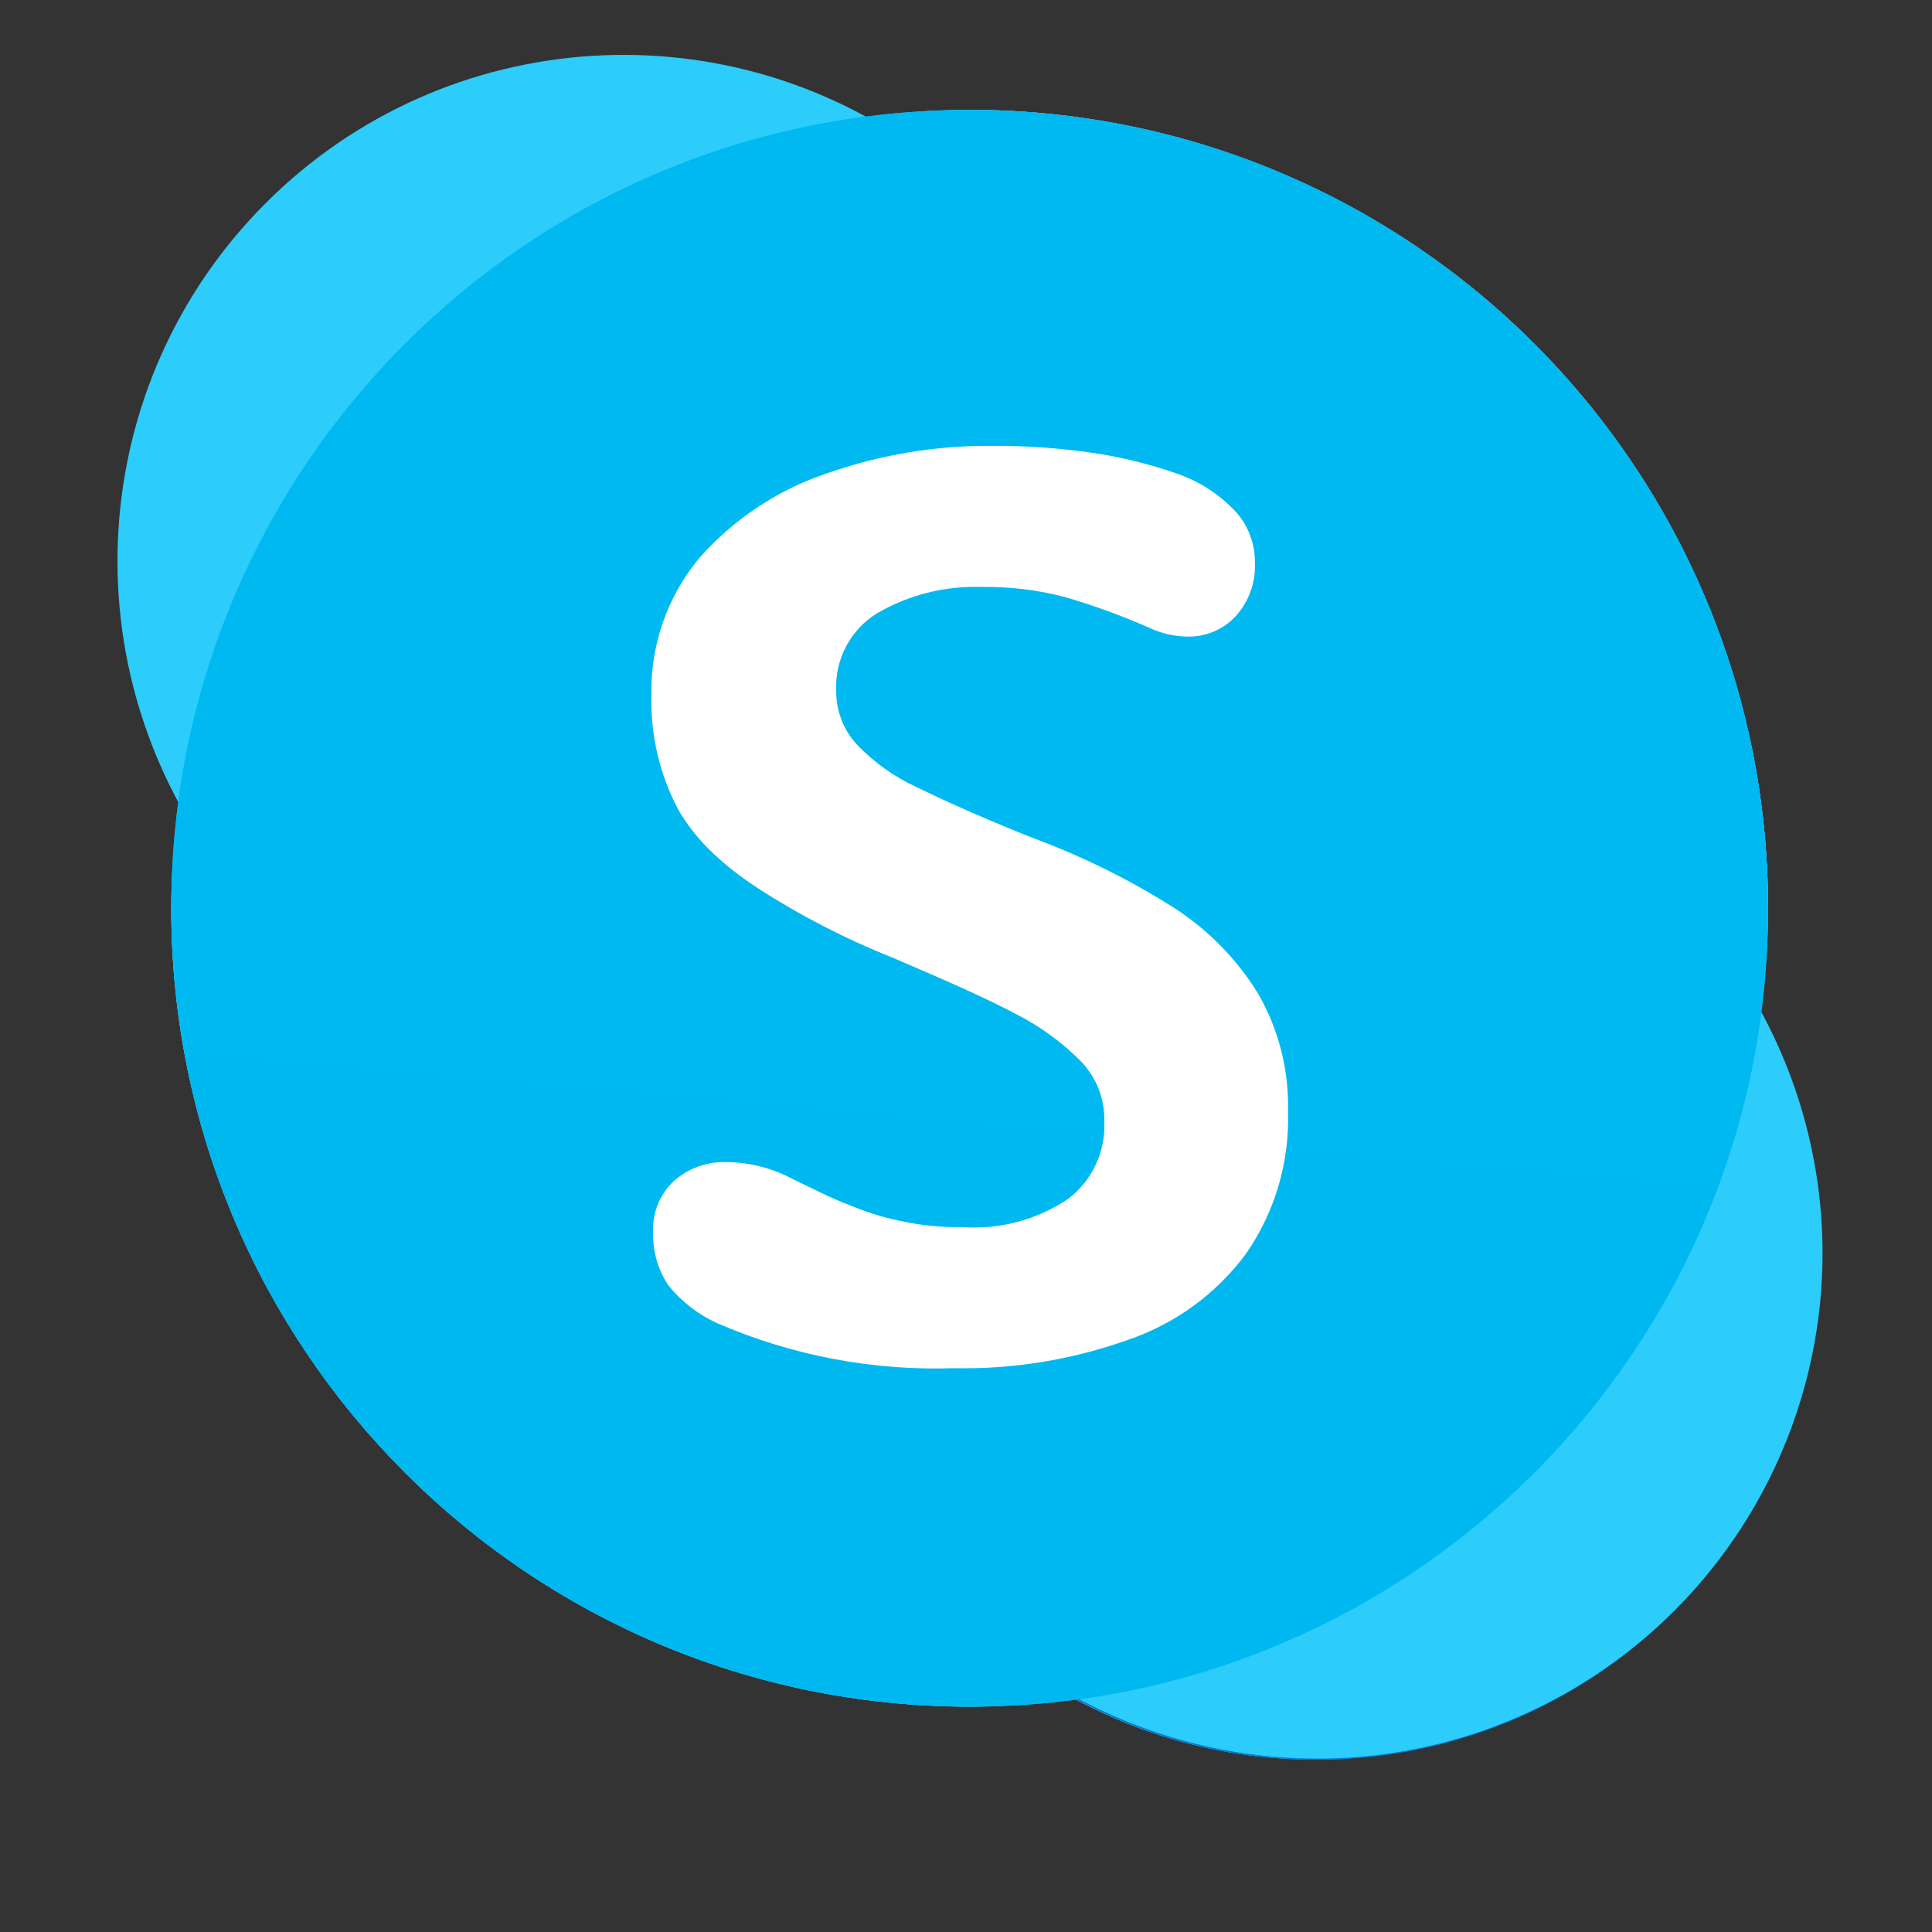
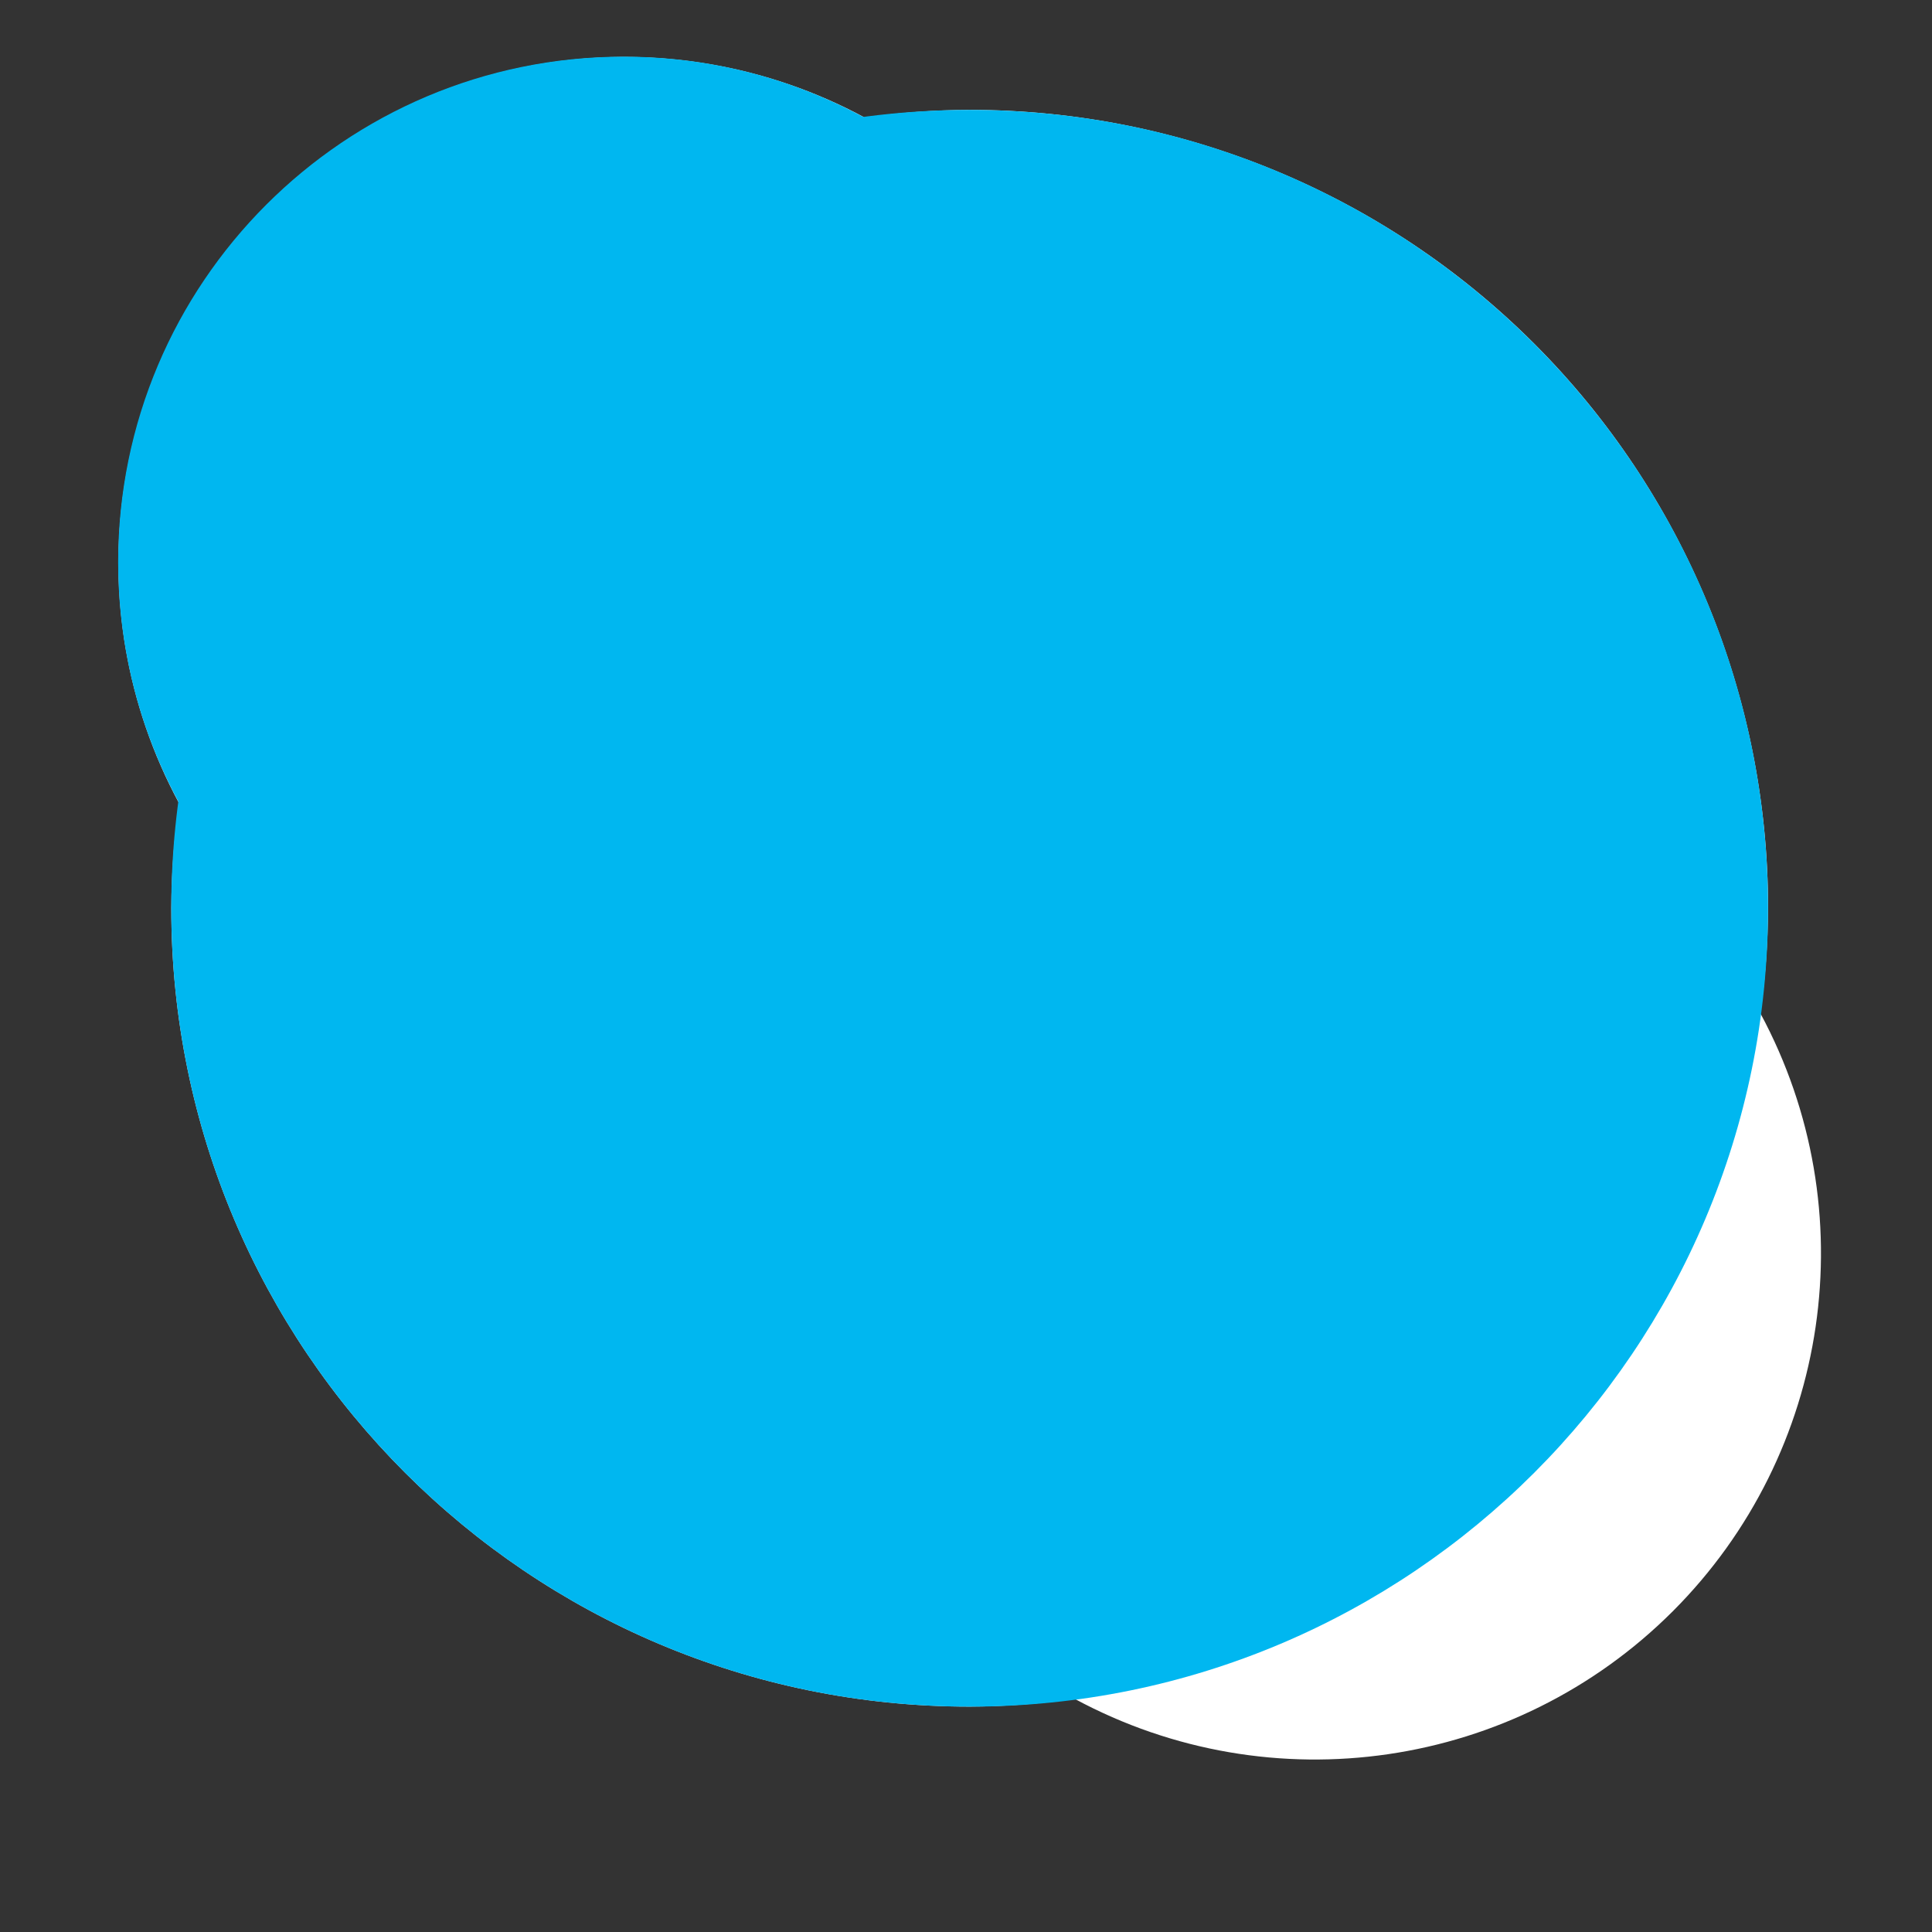
<svg xmlns="http://www.w3.org/2000/svg" width="45" height="45" viewBox="0 0 45 45" fill="none">
  <rect x="0" y="0" width="45" height="45" fill="#333333" stroke="none" />
  <path d="M41.003 23.603C41.118 22.792 41.178 21.974 41.182 21.154C41.182 16.223 39.222 11.493 35.735 8.005C32.248 4.518 27.518 2.559 22.586 2.559C21.767 2.562 20.949 2.622 20.138 2.737C15.554 0.267 9.892 1.097 6.211 4.779C2.529 8.461 1.699 14.122 4.169 18.706C4.054 19.517 3.994 20.335 3.99 21.154C3.99 31.425 12.316 39.75 22.586 39.75C23.405 39.747 24.223 39.687 25.034 39.571C29.618 42.042 35.279 41.212 38.962 37.53C42.643 33.848 43.473 28.186 41.003 23.603Z" fill="white" />
  <path d="M14.526 24.868C21.028 24.868 26.299 19.596 26.299 13.094C26.299 6.592 21.028 1.32 14.526 1.32C8.023 1.32 2.752 6.592 2.752 13.094C2.752 19.596 8.023 24.868 14.526 24.868Z" fill="url(#paint0_linear_3592_355)" />
-   <path d="M30.647 40.989C37.149 40.989 42.42 35.718 42.42 29.215C42.42 22.713 37.149 17.441 30.647 17.441C24.144 17.441 18.873 22.713 18.873 29.215C18.873 35.718 24.144 40.989 30.647 40.989Z" fill="url(#paint1_linear_3592_355)" />
-   <path d="M30.645 17.442C28.54 17.441 26.474 18.006 24.662 19.078C27.693 13.968 26.446 7.401 21.754 3.756C17.061 0.112 10.39 0.53 6.189 4.731C1.987 8.932 1.57 15.604 5.214 20.296C8.858 24.988 15.425 26.235 20.536 23.205C17.823 27.803 18.544 33.652 22.292 37.454C26.041 41.256 31.879 42.059 36.516 39.411C41.152 36.763 43.426 31.325 42.055 26.165C40.684 21.005 36.012 17.413 30.673 17.414L30.645 17.442Z" fill="#2CCCFB" />
  <path d="M22.214 44.001C34.364 44.001 44.214 34.151 44.214 22.001C44.214 9.851 34.364 0.001 22.214 0.001C10.064 0.001 0.214 9.851 0.214 22.001C0.214 34.151 10.064 44.001 22.214 44.001Z" fill="url(#paint2_radial_3592_355)" />
  <path d="M22.585 39.751C32.855 39.751 41.181 31.425 41.181 21.155C41.181 10.885 32.855 2.56 22.585 2.56C12.315 2.56 3.989 10.885 3.989 21.155C3.989 31.425 12.315 39.751 22.585 39.751Z" fill="url(#paint3_linear_3592_355)" />
-   <path d="M22.585 39.751C32.855 39.751 41.181 31.425 41.181 21.155C41.181 10.885 32.855 2.56 22.585 2.56C12.315 2.56 3.989 10.885 3.989 21.155C3.989 31.425 12.315 39.751 22.585 39.751Z" fill="url(#paint4_linear_3592_355)" />
-   <path d="M15.805 18.87C15.368 18.05 15.15 17.131 15.172 16.202C15.144 15.028 15.545 13.884 16.3 12.984C17.095 12.088 18.109 11.414 19.244 11.031C20.476 10.596 21.774 10.377 23.081 10.384C23.938 10.378 24.793 10.443 25.639 10.577C26.242 10.678 26.836 10.83 27.414 11.031C27.938 11.212 28.411 11.519 28.789 11.925C29.078 12.25 29.235 12.672 29.229 13.108C29.24 13.336 29.205 13.564 29.127 13.779C29.049 13.993 28.93 14.191 28.775 14.359C28.631 14.513 28.456 14.634 28.262 14.714C28.067 14.795 27.858 14.833 27.648 14.827C27.353 14.822 27.063 14.757 26.795 14.634C26.147 14.347 25.481 14.104 24.8 13.905C24.168 13.74 23.515 13.661 22.861 13.671C22.014 13.643 21.175 13.853 20.44 14.277C20.131 14.464 19.878 14.732 19.709 15.052C19.54 15.371 19.459 15.731 19.477 16.092C19.473 16.562 19.65 17.016 19.973 17.358C20.367 17.765 20.834 18.096 21.348 18.334C21.912 18.609 22.724 18.98 23.879 19.448L24.236 19.586C25.328 20.002 26.374 20.527 27.359 21.154C28.144 21.662 28.806 22.339 29.298 23.134C29.782 23.969 30.025 24.921 30 25.885C30.038 27.066 29.696 28.229 29.023 29.2C28.332 30.134 27.372 30.835 26.272 31.208C24.971 31.672 23.596 31.896 22.215 31.868C20.326 31.931 18.447 31.574 16.713 30.823C16.269 30.623 15.878 30.322 15.571 29.943C15.33 29.586 15.205 29.163 15.214 28.732C15.199 28.505 15.234 28.278 15.317 28.066C15.4 27.855 15.53 27.664 15.695 27.508C16.039 27.204 16.488 27.046 16.947 27.068C17.46 27.075 17.963 27.203 18.418 27.439C18.982 27.715 19.422 27.935 19.794 28.072C20.162 28.228 20.544 28.347 20.935 28.43C21.418 28.539 21.912 28.59 22.407 28.581C23.283 28.645 24.155 28.413 24.883 27.921C25.158 27.71 25.378 27.437 25.524 27.123C25.67 26.809 25.738 26.465 25.722 26.119C25.735 25.61 25.547 25.116 25.199 24.744C24.751 24.286 24.23 23.905 23.659 23.616C22.985 23.258 22.022 22.832 20.798 22.309C19.698 21.871 18.643 21.328 17.648 20.686C16.904 20.191 16.256 19.642 15.805 18.87Z" fill="white" />
  <defs>
    <linearGradient id="paint0_linear_3592_355" x1="995.813" y1="15.072" x2="1364.42" y2="2342.3" gradientUnits="userSpaceOnUse">
      <stop offset="0.01" stop-color="#00B7F0" />
      <stop offset="0.34" stop-color="#009DE5" />
      <stop offset="0.76" stop-color="#0082D9" />
      <stop offset="1" stop-color="#0078D4" />
    </linearGradient>
    <linearGradient id="paint1_linear_3592_355" x1="175.675" y1="1783.49" x2="2216.8" y2="606.124" gradientUnits="userSpaceOnUse">
      <stop stop-color="#0078D4" />
      <stop offset="0.37" stop-color="#007AD5" />
      <stop offset="0.57" stop-color="#0082D9" />
      <stop offset="0.74" stop-color="#0090DF" />
      <stop offset="0.88" stop-color="#00A3E7" />
      <stop offset="1" stop-color="#00BCF2" />
    </linearGradient>
    <radialGradient id="paint2_radial_3592_355" cx="0" cy="0" r="1" gradientUnits="userSpaceOnUse" gradientTransform="translate(2135.93 2200) scale(2200.92)">
      <stop />
      <stop offset="1" stop-opacity="0" />
    </radialGradient>
    <linearGradient id="paint3_linear_3592_355" x1="1135.95" y1="602.234" x2="2995.52" y2="3823.5" gradientUnits="userSpaceOnUse">
      <stop stop-color="#00B7F0" />
      <stop offset="1" stop-color="#007CC1" />
    </linearGradient>
    <linearGradient id="paint4_linear_3592_355" x1="1701.26" y1="3714.82" x2="2025.86" y2="9.44" gradientUnits="userSpaceOnUse">
      <stop stop-color="#0078D4" />
      <stop offset="1" stop-color="#00BCF2" />
    </linearGradient>
  </defs>
</svg>